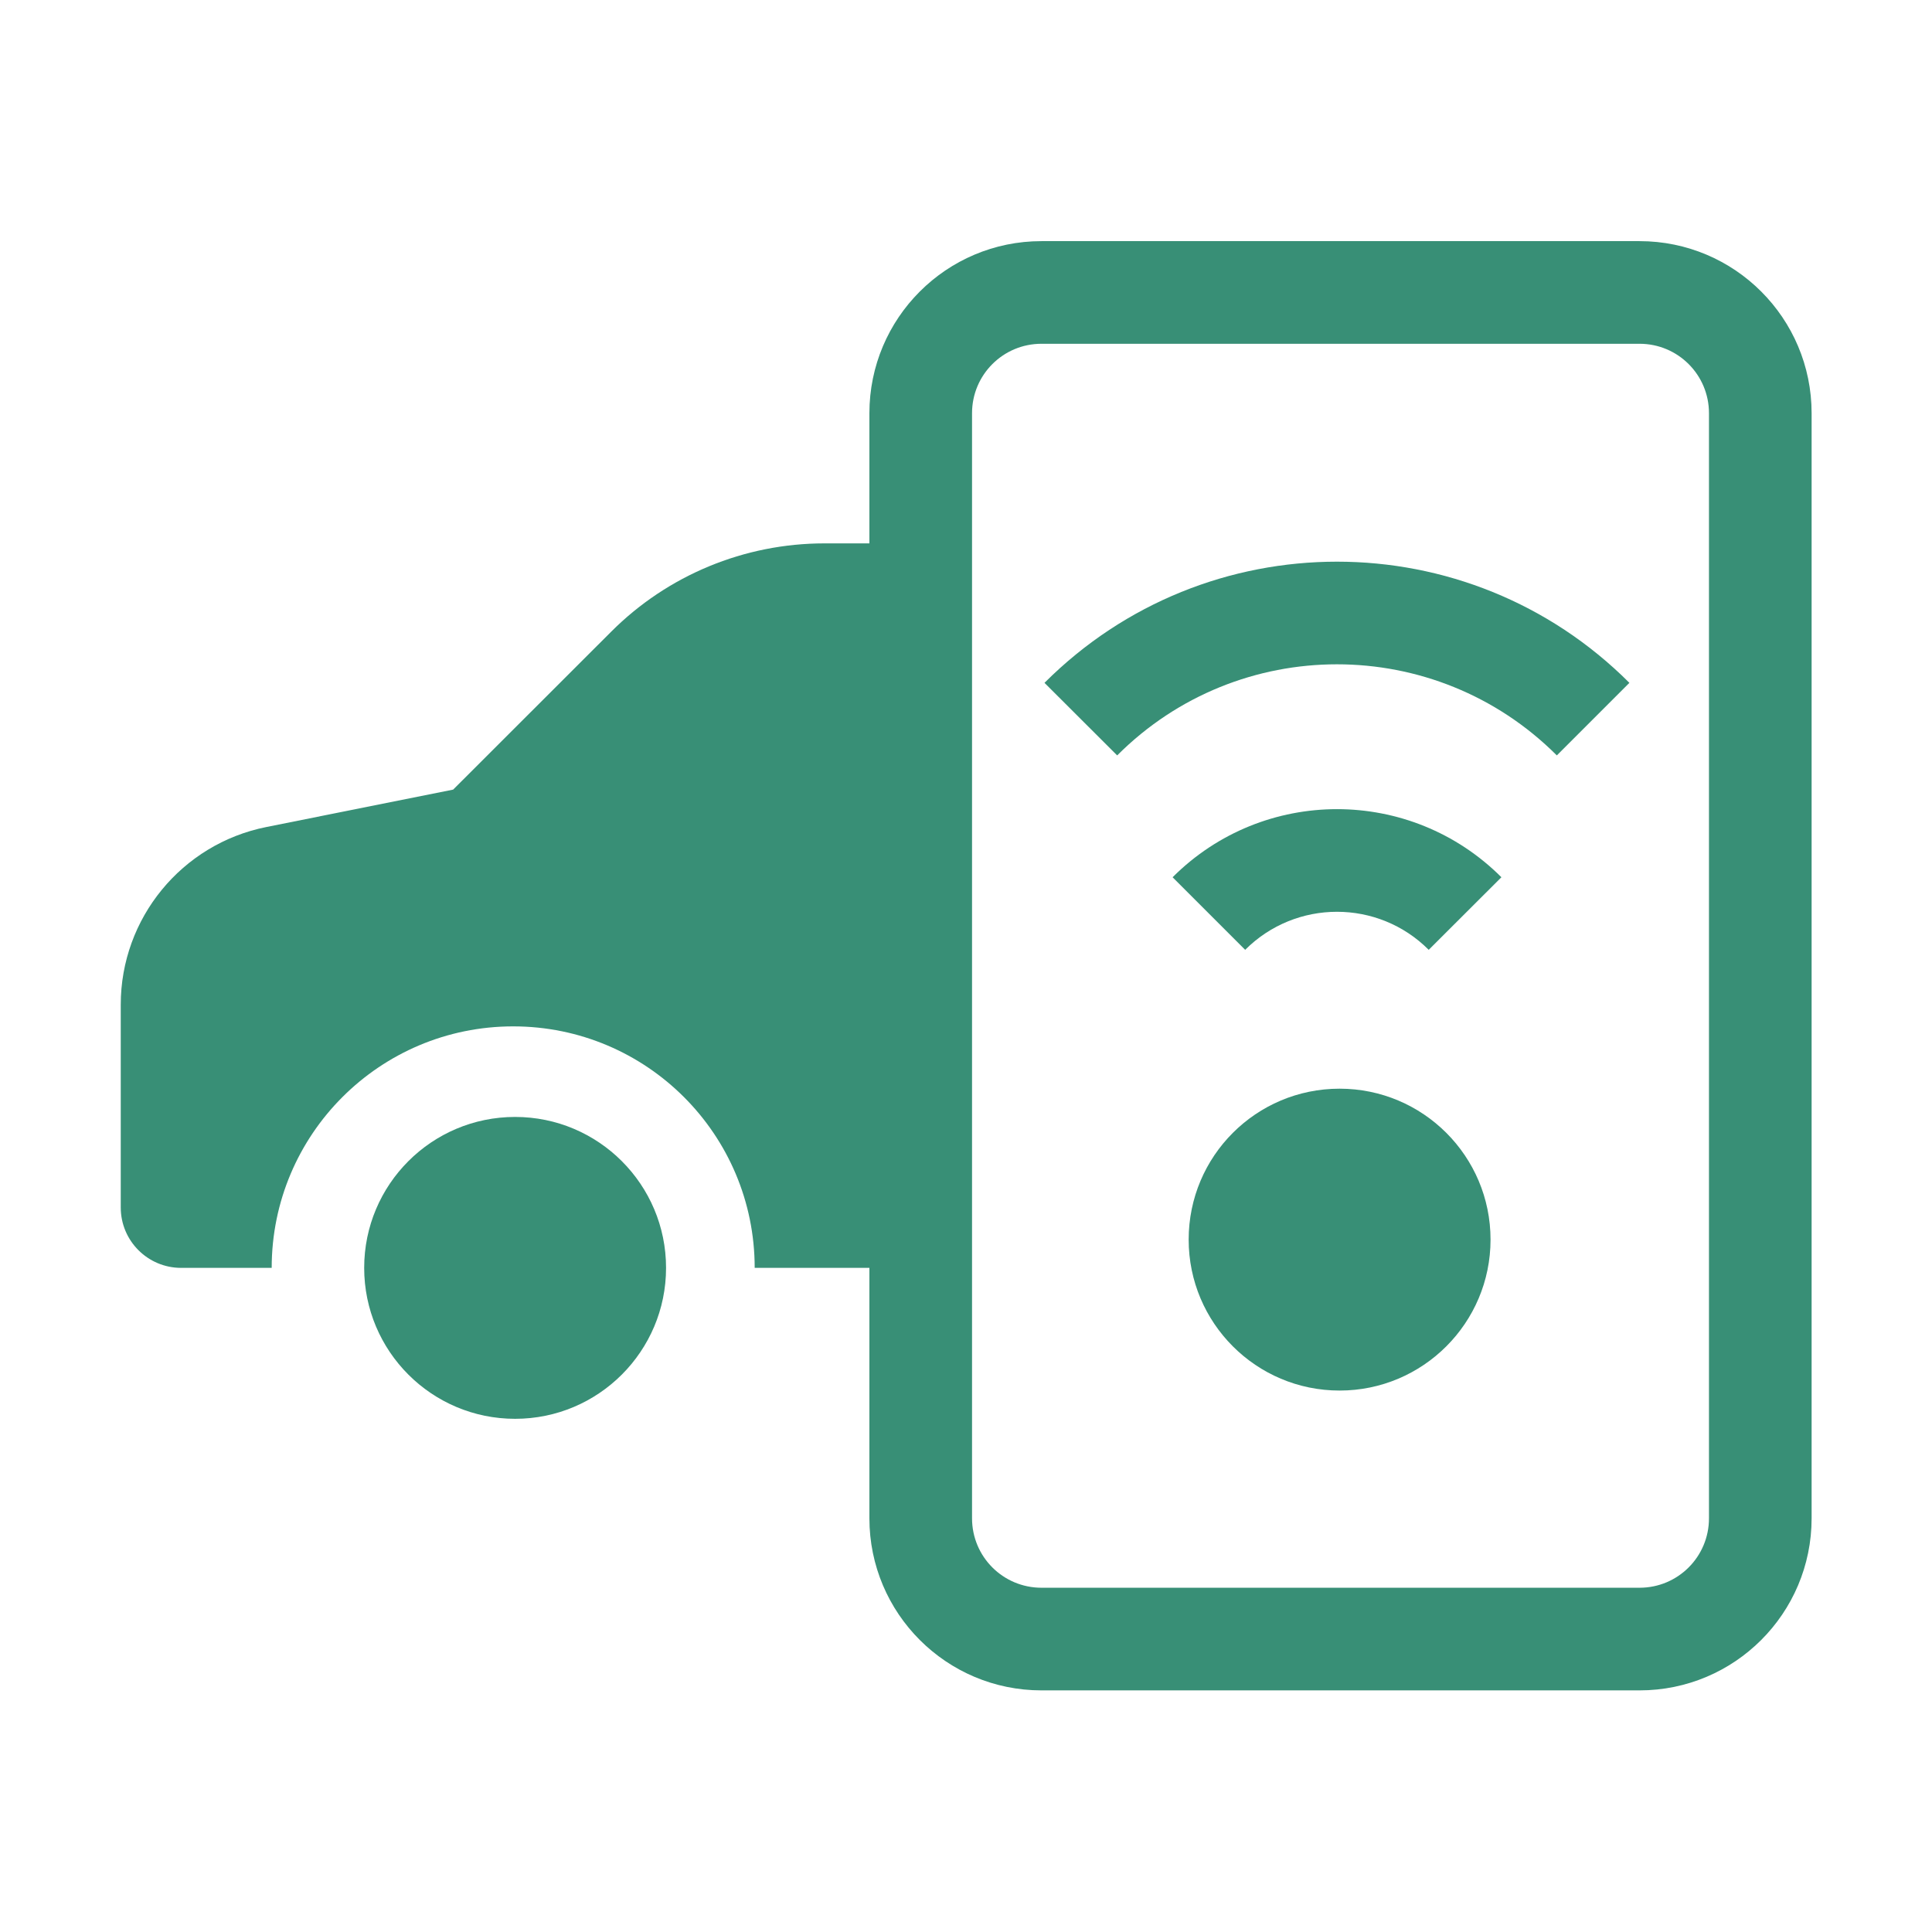
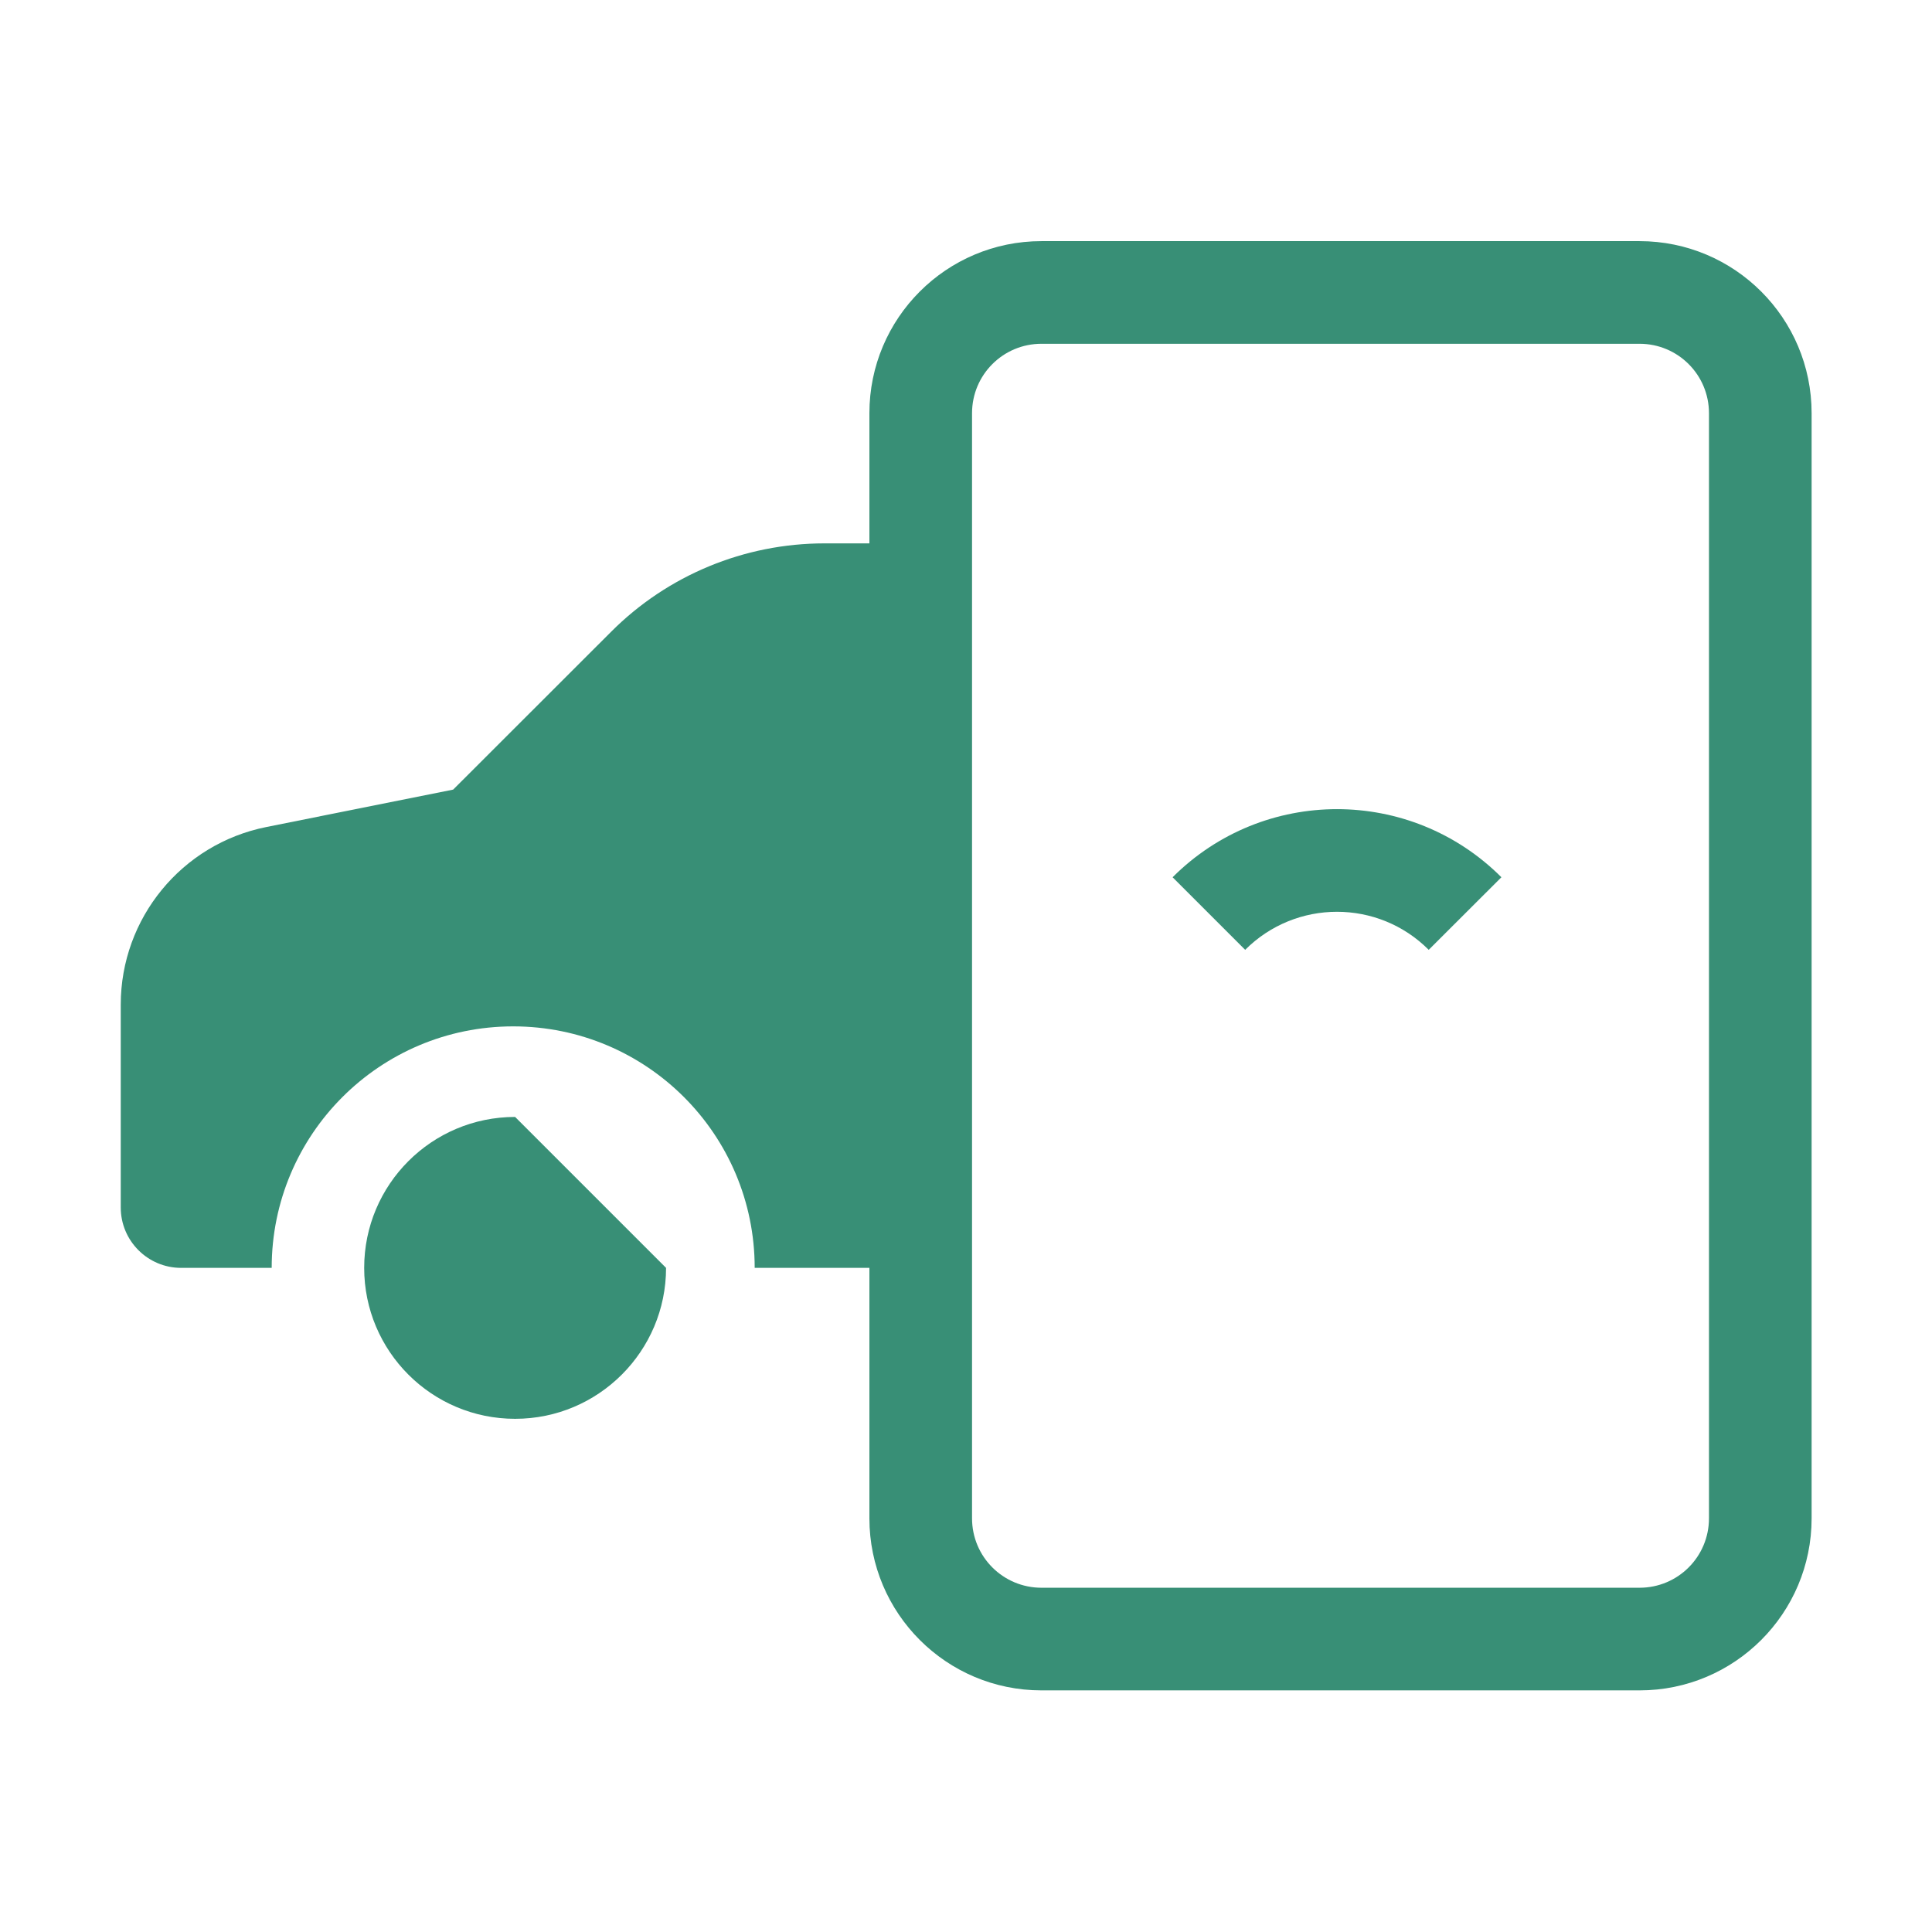
<svg xmlns="http://www.w3.org/2000/svg" width="16" height="16" viewBox="0 0 16 16" fill="none">
-   <path d="M11.094 11.516C11.784 11.516 12.344 10.956 12.344 10.266C12.344 9.575 11.784 9.016 11.094 9.016C10.403 9.016 9.844 9.575 9.844 10.266C9.844 10.956 10.403 11.516 11.094 11.516Z" fill="#388F76" />
-   <path d="M12.893 6.256C11.887 5.25 10.257 5.25 9.252 6.256L8.65 5.655C9.988 4.317 12.157 4.317 13.494 5.655L12.893 6.256Z" fill="#388F76" />
  <path d="M10.312 7.866C10.732 7.446 11.413 7.446 11.832 7.866L12.434 7.265C11.682 6.513 10.463 6.513 9.711 7.265L10.312 7.866Z" fill="#388F76" />
  <path fill-rule="evenodd" clip-rule="evenodd" d="M8.625 1.997C7.838 1.997 7.2 2.635 7.2 3.422V4.5H6.828C6.165 4.5 5.529 4.763 5.061 5.232L3.753 6.539L2.206 6.849C1.505 6.989 1 7.605 1 8.32V10C1 10.276 1.224 10.5 1.5 10.5H2.25C2.25 9.395 3.145 8.5 4.25 8.5C5.355 8.5 6.25 9.395 6.25 10.5H7.2V12.574C7.2 13.361 7.838 13.999 8.625 13.999H13.578C14.365 13.999 15.003 13.361 15.003 12.574V3.422C15.003 2.635 14.365 1.997 13.578 1.997H8.625ZM8.05 3.422C8.05 3.104 8.307 2.847 8.625 2.847H13.578C13.896 2.847 14.153 3.104 14.153 3.422V12.574C14.153 12.892 13.896 13.149 13.578 13.149H8.625C8.307 13.149 8.05 12.892 8.05 12.574V3.422Z" fill="#388F76" />
-   <path d="M5.516 10.5C5.516 11.19 4.956 11.75 4.266 11.75C3.575 11.75 3.016 11.19 3.016 10.5C3.016 9.81 3.575 9.25 4.266 9.25C4.956 9.25 5.516 9.81 5.516 10.5Z" fill="#388F76" />
+   <path d="M5.516 10.5C5.516 11.19 4.956 11.75 4.266 11.75C3.575 11.75 3.016 11.19 3.016 10.5C3.016 9.81 3.575 9.25 4.266 9.25Z" fill="#388F76" />
</svg>